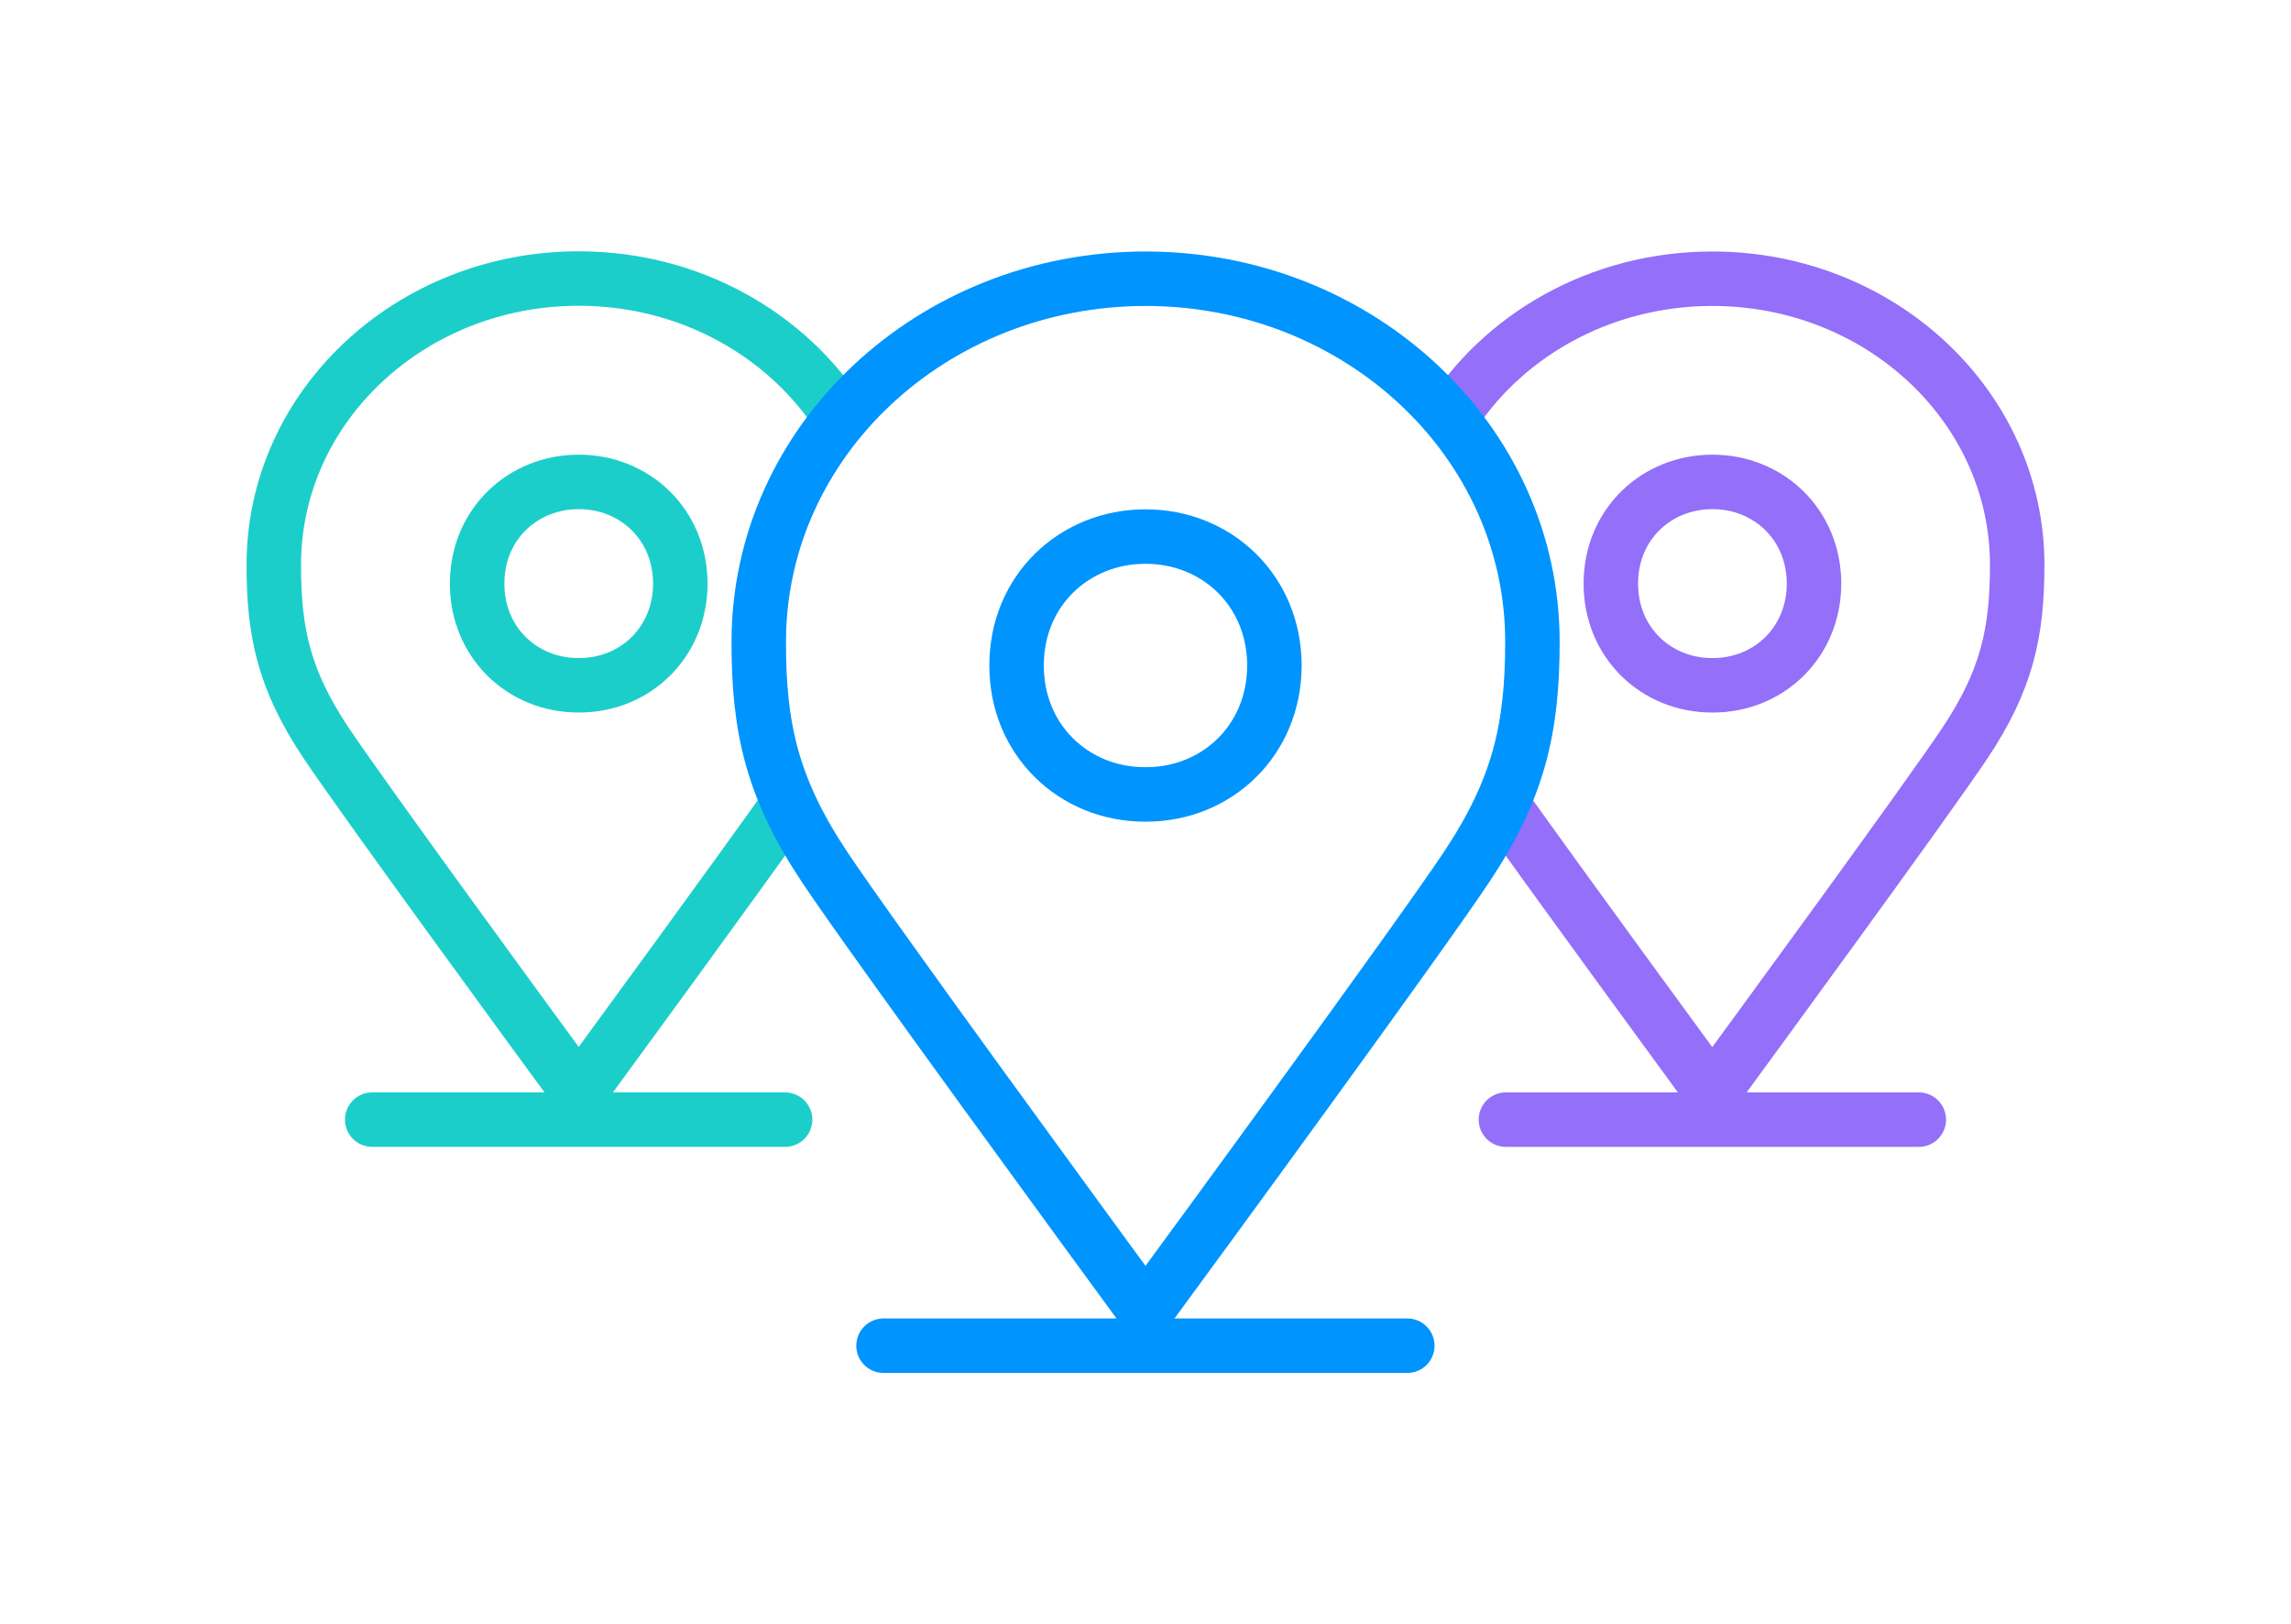
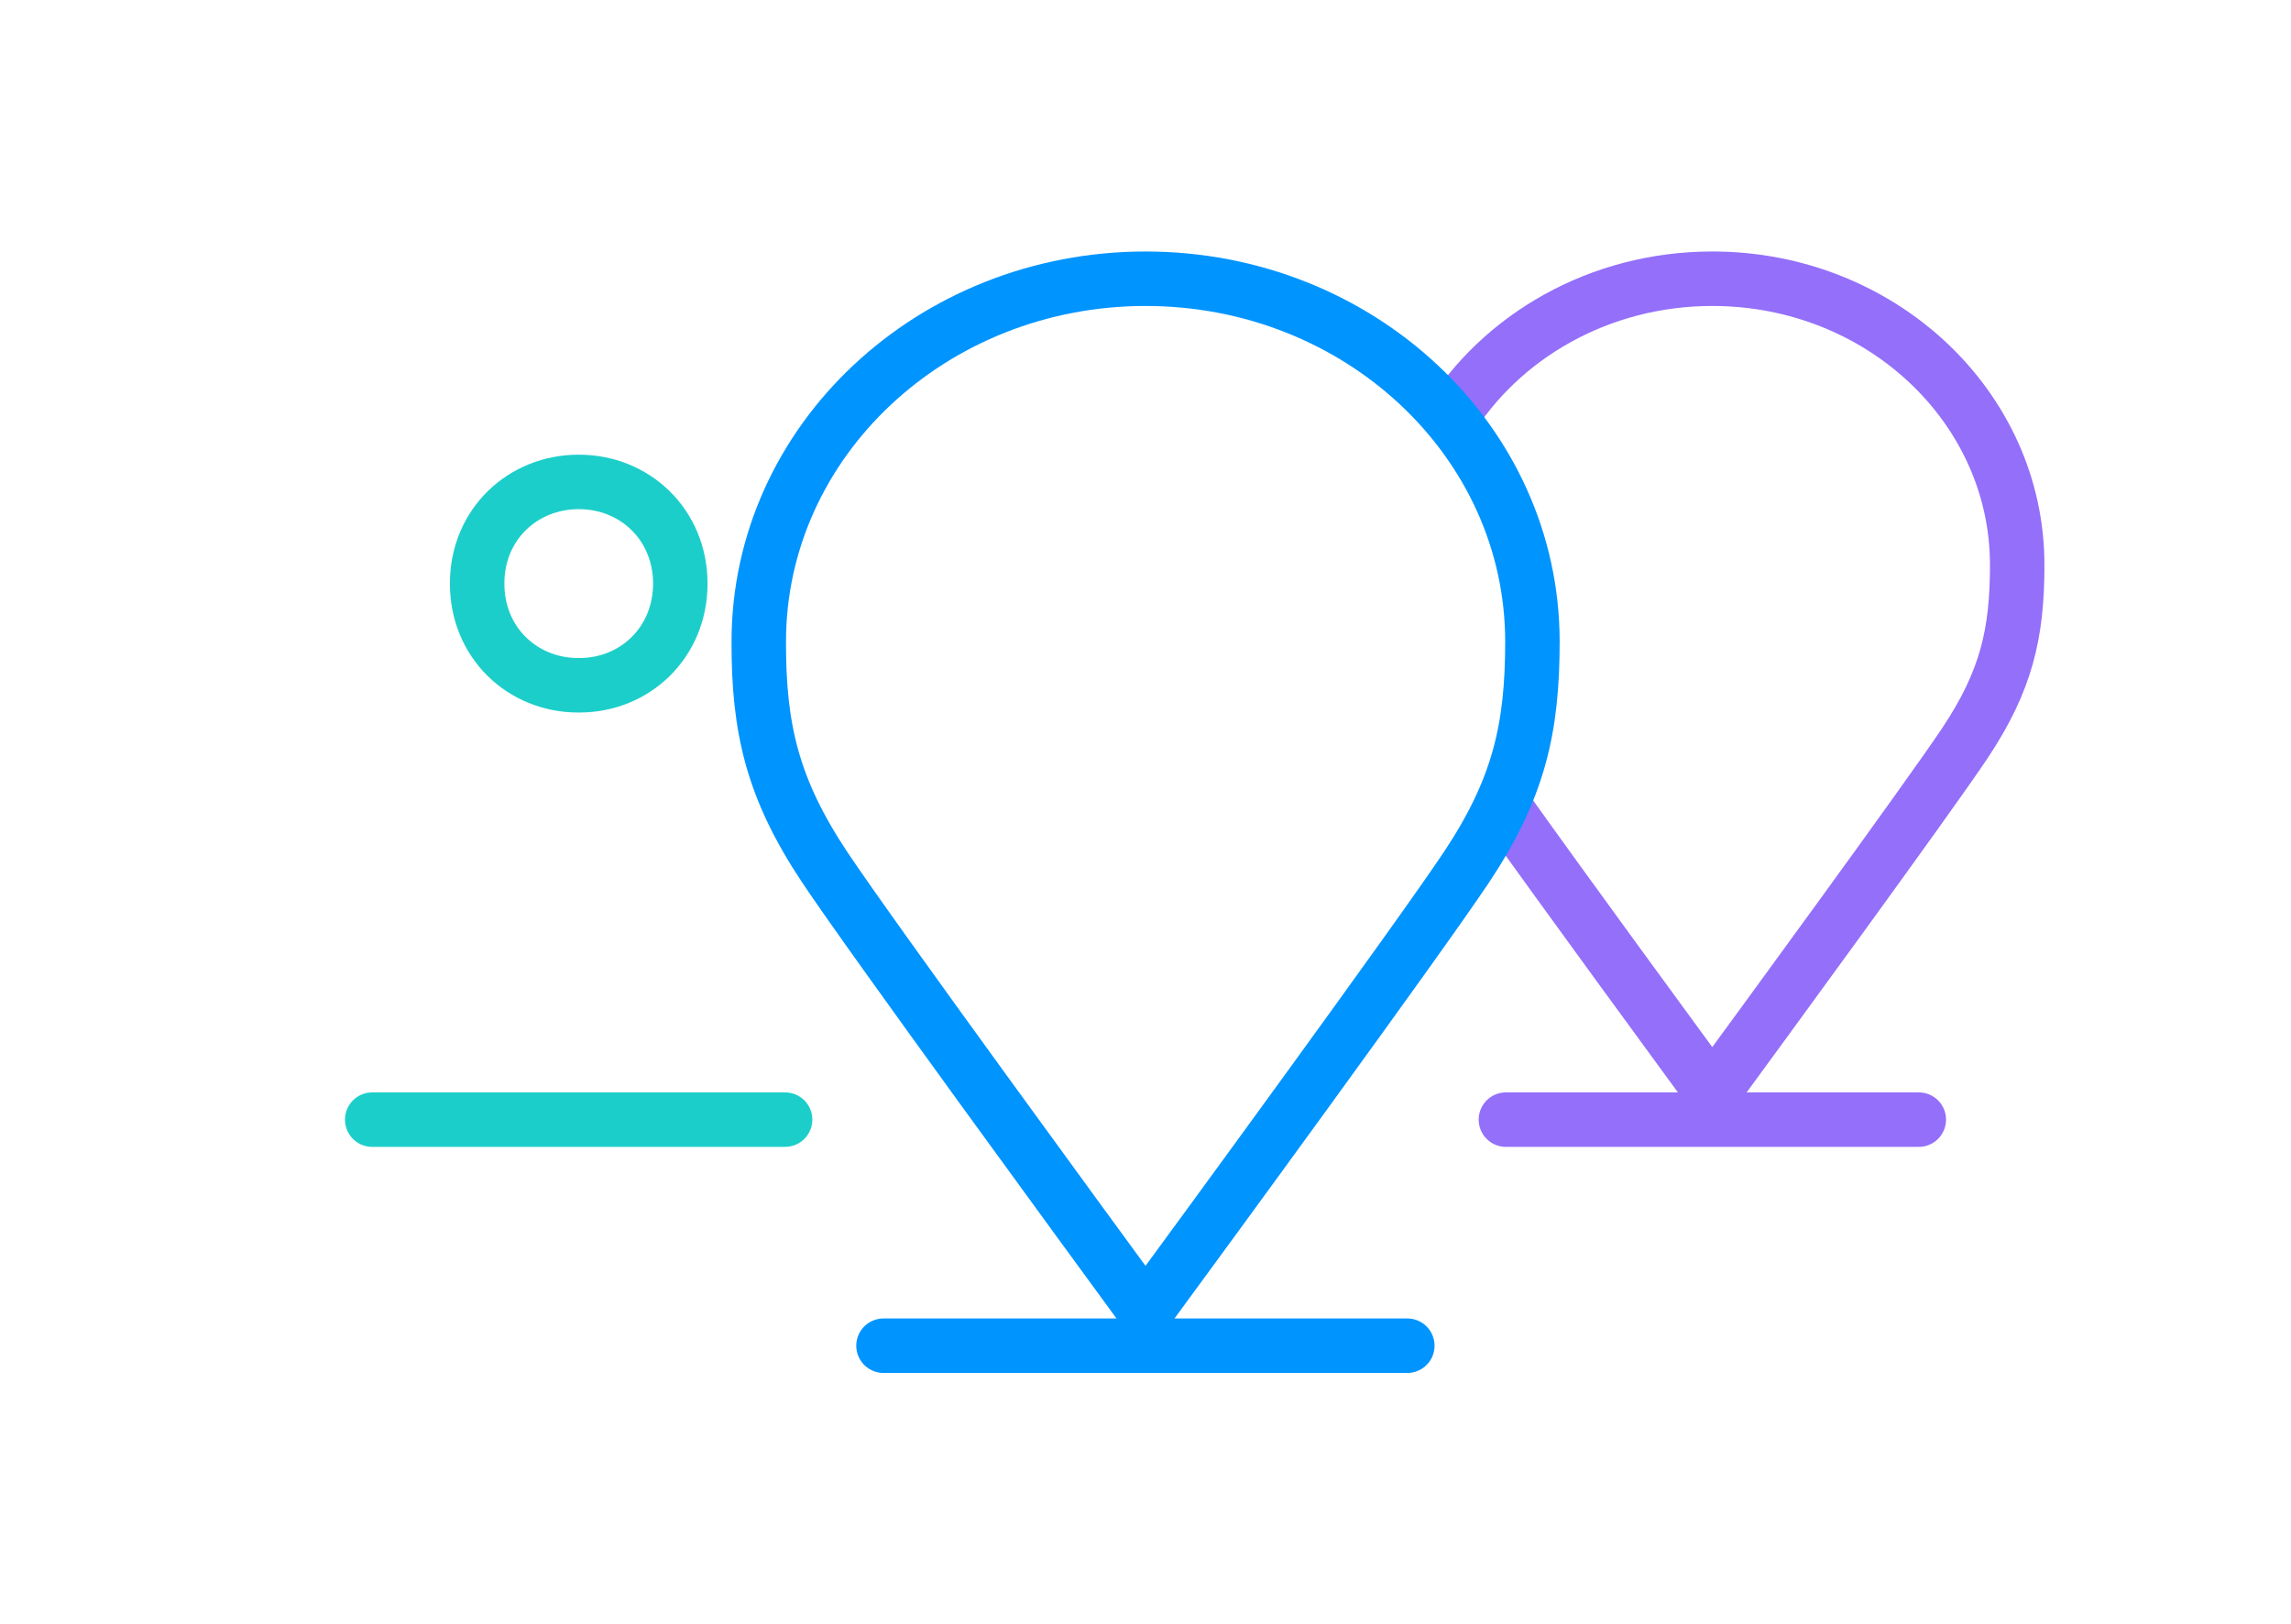
<svg xmlns="http://www.w3.org/2000/svg" id="Camada_1" data-name="Camada 1" viewBox="0 0 126.18 89.46">
  <defs>
    <style>
      .cls-1, .cls-2, .cls-3, .cls-4, .cls-5, .cls-6 {
        fill: none;
        stroke-width: 3px;
      }

      .cls-1, .cls-3, .cls-6 {
        stroke-linecap: round;
        stroke-linejoin: round;
      }

      .cls-1, .cls-5 {
        stroke: #0094ff;
      }

      .cls-2, .cls-3 {
        stroke: #1cceca;
      }

      .cls-2, .cls-4, .cls-5 {
        stroke-miterlimit: 10;
      }

      .cls-4, .cls-6 {
        stroke: #936ffa;
      }
    </style>
  </defs>
-   <path class="cls-4" d="M94.3,26.54h.02c3.08,0,5.58,2.34,5.59,5.59,0,3.25-2.49,5.61-5.57,5.61h-.05c-3.08,0-5.58-2.36-5.57-5.61,0-3.25,2.51-5.59,5.59-5.59Z" />
  <path class="cls-4" d="M79.75,23.25c2.9-4.72,8.33-7.9,14.56-7.9,9.27,0,16.79,7.06,16.79,15.76,0,3.77-.59,6.37-2.87,9.8-2.06,3.09-11.76,16.34-13.62,18.88-.15.21-.46.21-.61,0-1.44-1.97-7.62-10.4-11.27-15.52" />
  <line class="cls-6" x1="82.94" y1="61.66" x2="105.68" y2="61.66" />
  <path class="cls-2" d="M31.86,26.54h.02c3.08,0,5.58,2.34,5.59,5.59,0,3.25-2.49,5.61-5.57,5.61h-.05c-3.08,0-5.58-2.36-5.57-5.61,0-3.25,2.51-5.59,5.59-5.59Z" />
-   <path class="cls-2" d="M43.8,43.76c-3.59,5.05-10.14,13.99-11.62,16.02-.15.21-.46.21-.61,0-1.86-2.53-11.56-15.79-13.62-18.88-2.28-3.42-2.88-6.03-2.87-9.8,0-8.7,7.52-15.76,16.79-15.76,6.13,0,11.49,3.08,14.43,7.69" />
  <line class="cls-3" x1="20.5" y1="61.66" x2="43.24" y2="61.66" />
-   <path class="cls-5" d="M63.08,29.55h.02c3.91,0,7.08,2.97,7.09,7.09,0,4.12-3.16,7.11-7.07,7.11h-.06c-3.91,0-7.08-2.99-7.07-7.11,0-4.12,3.18-7.09,7.09-7.09Z" />
  <path class="cls-5" d="M63.09,15.35c11.77,0,21.31,8.95,21.31,19.99,0,4.78-.75,8.09-3.64,12.43-2.61,3.92-14.92,20.74-17.28,23.95-.2.27-.58.27-.78,0-2.35-3.21-14.66-20.03-17.27-23.95-2.89-4.34-3.65-7.65-3.64-12.43,0-11.04,9.54-19.99,21.31-19.99Z" />
  <line class="cls-1" x1="48.66" y1="74.11" x2="77.51" y2="74.11" />
</svg>